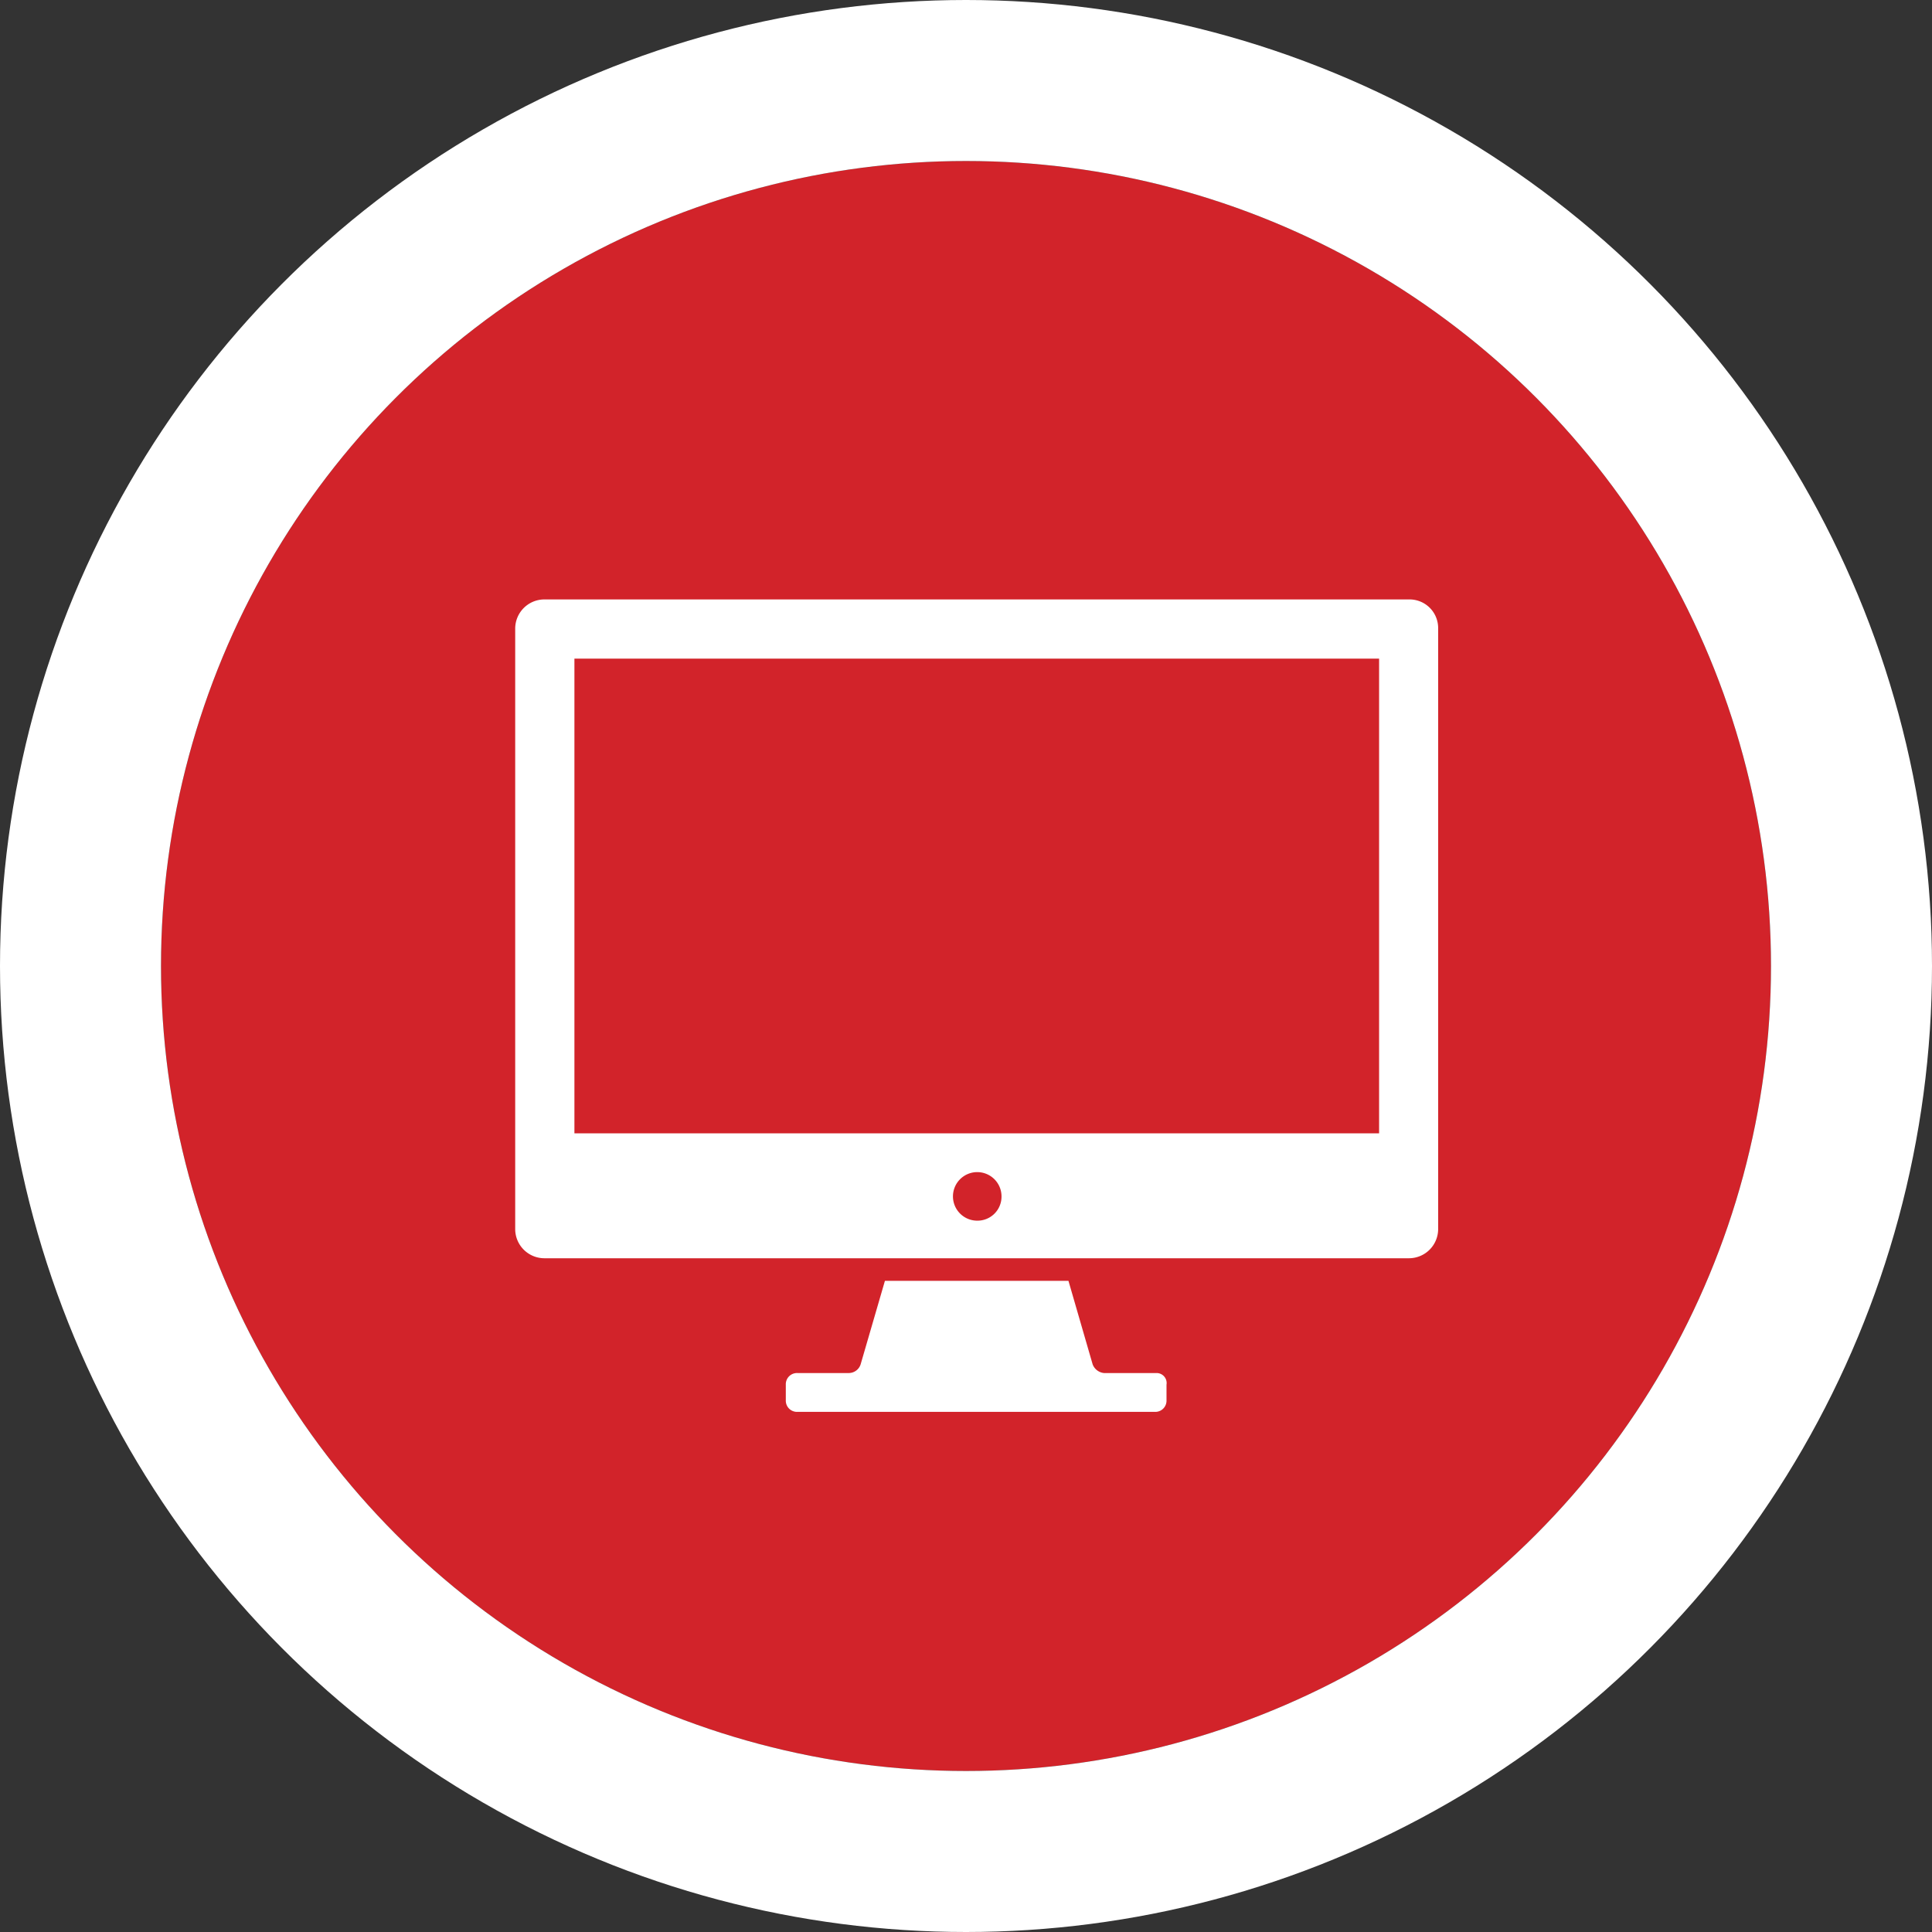
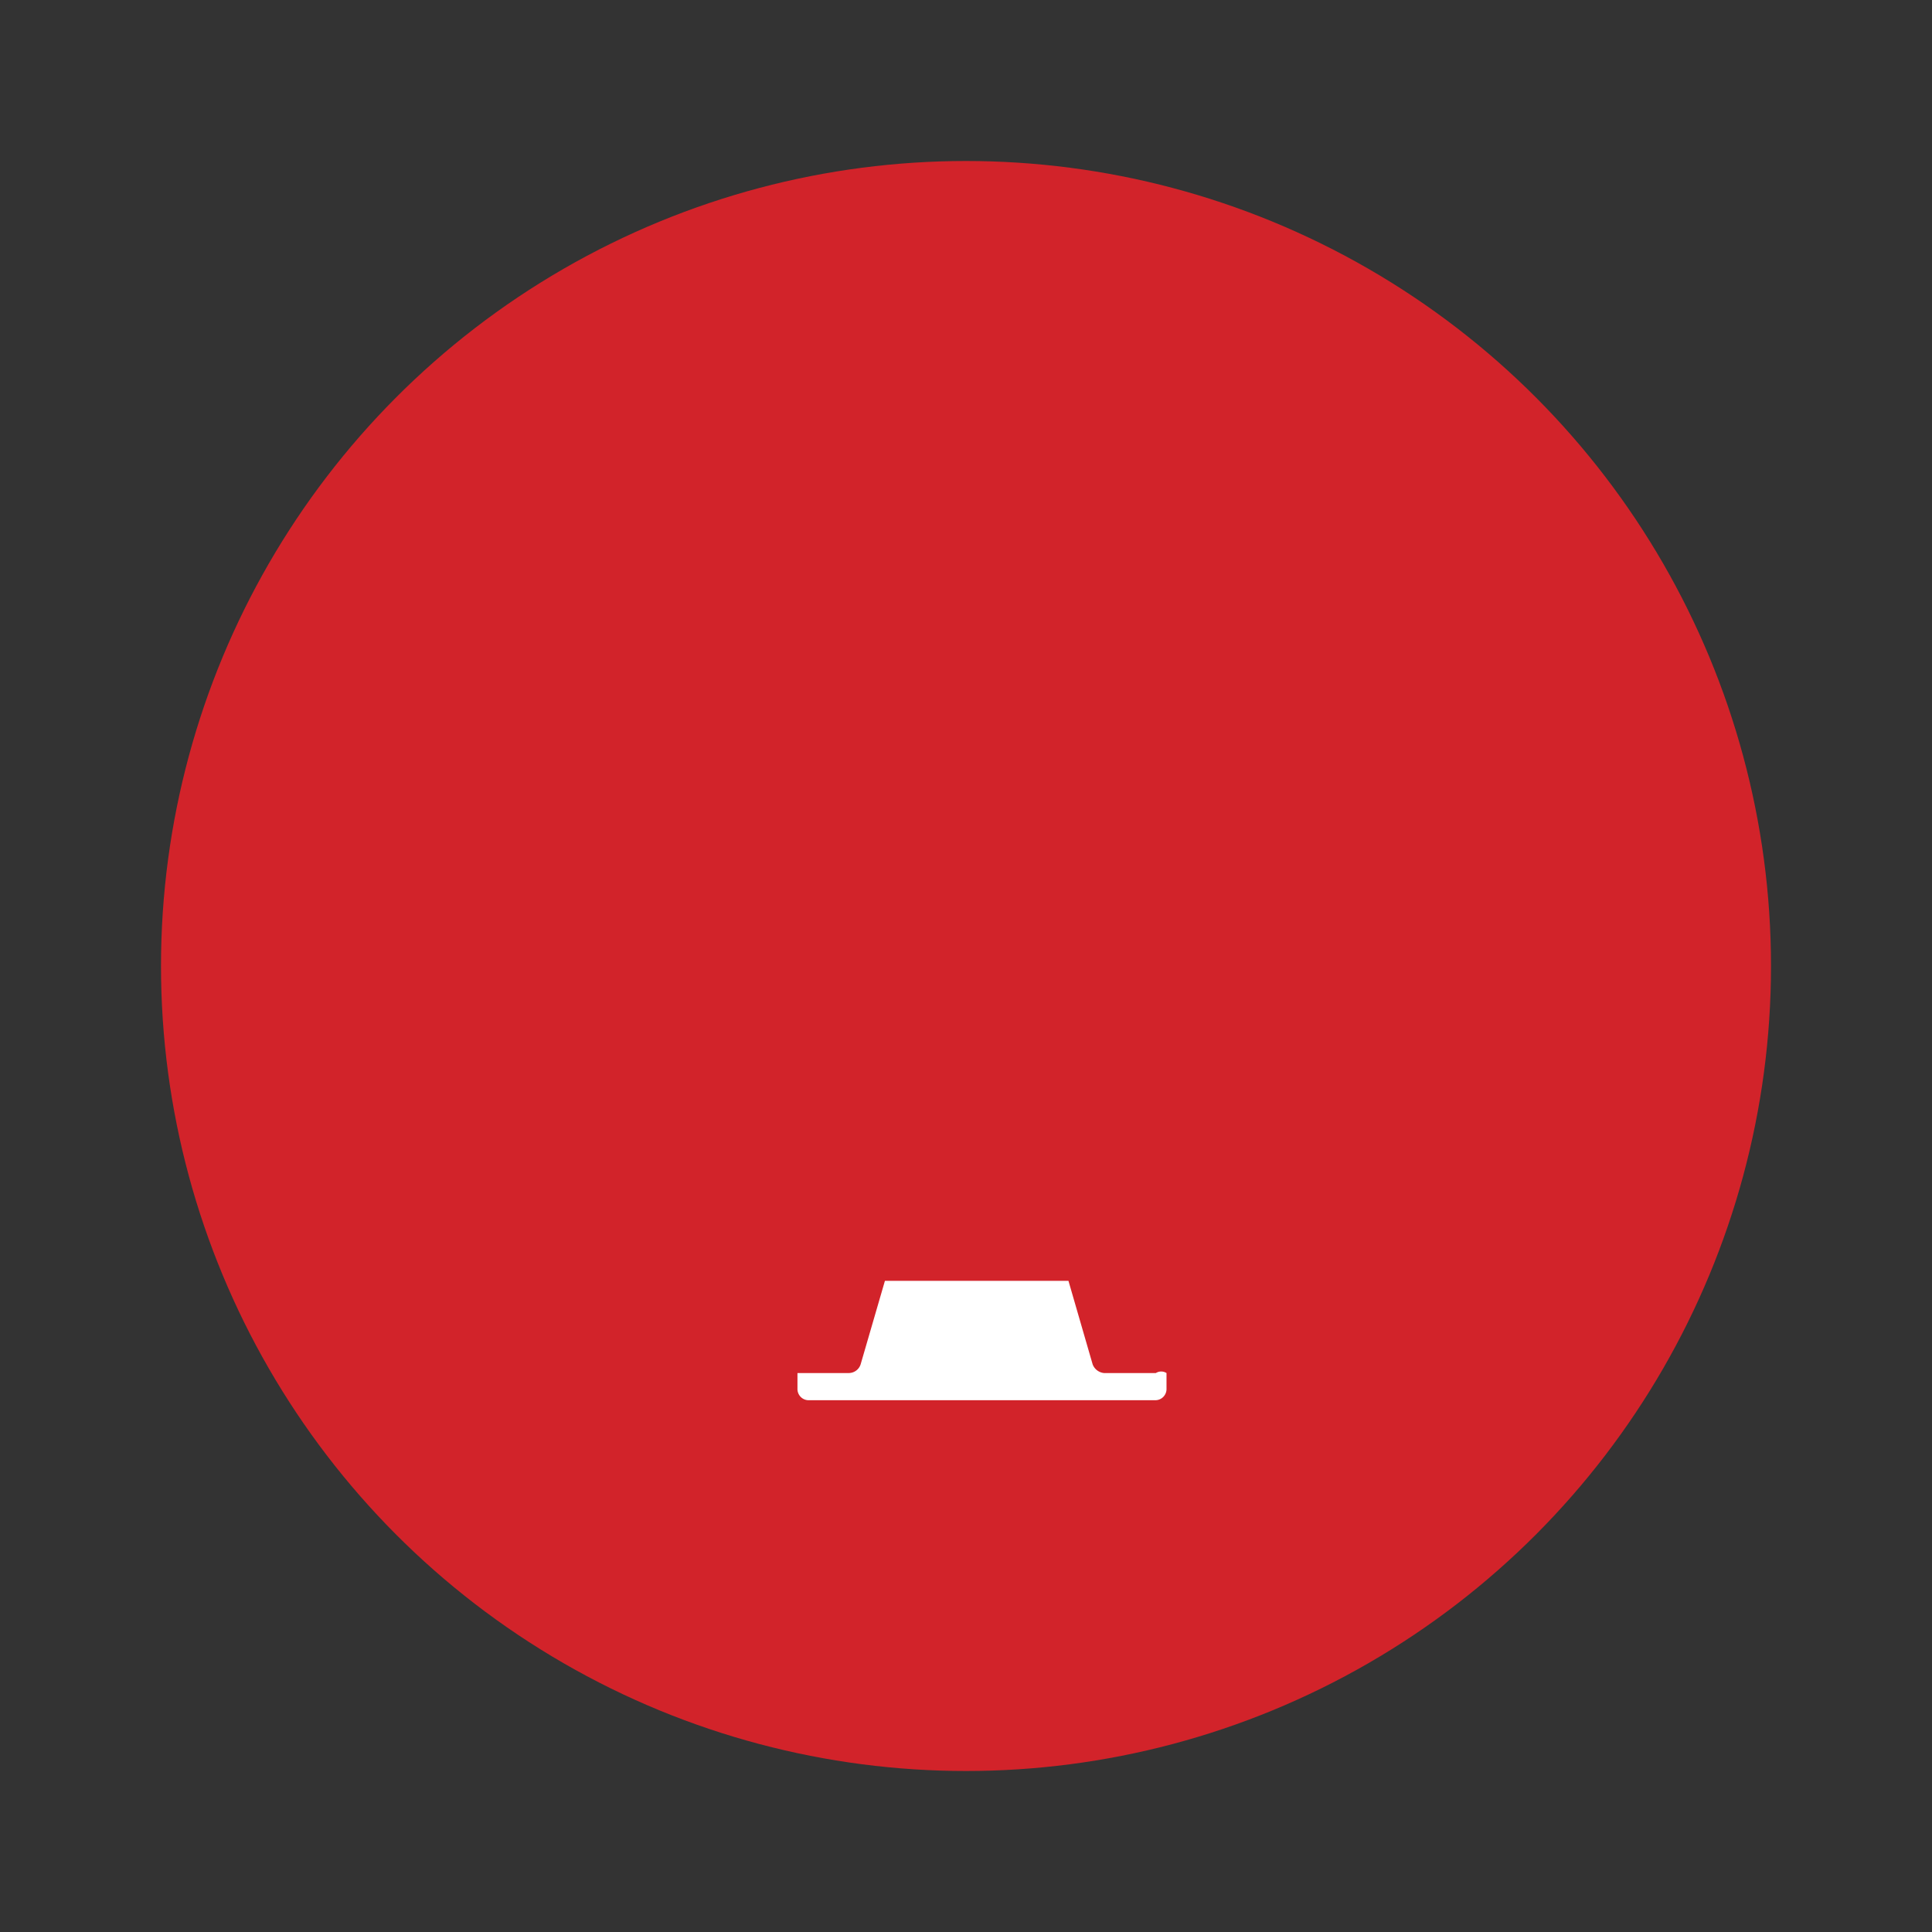
<svg xmlns="http://www.w3.org/2000/svg" width="60" height="60" viewBox="0 0 60 60">
  <rect x="0" y="0" width="60" height="60" fill="#333333" stroke="none" />
  <defs>
    <style>.a{fill:#d2232a;}.b{fill:none;stroke:#fff;stroke-width:5px;}.c{fill:#fff;}</style>
  </defs>
  <g transform="translate(-370.5 -90.5)">
    <g transform="translate(370.5 90.5)">
      <circle class="a" cx="25" cy="25" r="25" transform="translate(5 5)" />
-       <circle class="b" cx="27.5" cy="27.5" r="27.5" transform="translate(2.5 2.5)" />
    </g>
    <g transform="translate(384.1 101.016)">
      <g transform="translate(2.4 8.1)">
-         <path class="c" d="M30.163,8.1H3.3a.907.907,0,0,0-.9.9v18.66a.907.907,0,0,0,.9.9H30.163a.907.907,0,0,0,.9-.9V9A.888.888,0,0,0,30.163,8.1ZM16.749,27.393a.754.754,0,1,1,.754-.754A.746.746,0,0,1,16.749,27.393Zm12.48-2.713H4.239V9.939h24.99Z" transform="translate(-2.4 -8.1)" />
-         <path class="c" d="M41.785,81.164h-1.6a.422.422,0,0,1-.362-.271L39.072,78.3h-5.7l-.754,2.592a.389.389,0,0,1-.362.271h-1.6a.348.348,0,0,0-.362.362v.482a.348.348,0,0,0,.362.362H41.755a.348.348,0,0,0,.362-.362v-.482A.311.311,0,0,0,41.785,81.164Z" transform="translate(-21.89 -57.138)" />
+         <path class="c" d="M41.785,81.164h-1.6a.422.422,0,0,1-.362-.271L39.072,78.3h-5.7l-.754,2.592a.389.389,0,0,1-.362.271h-1.6v.482a.348.348,0,0,0,.362.362H41.755a.348.348,0,0,0,.362-.362v-.482A.311.311,0,0,0,41.785,81.164Z" transform="translate(-21.89 -57.138)" />
      </g>
    </g>
  </g>
</svg>